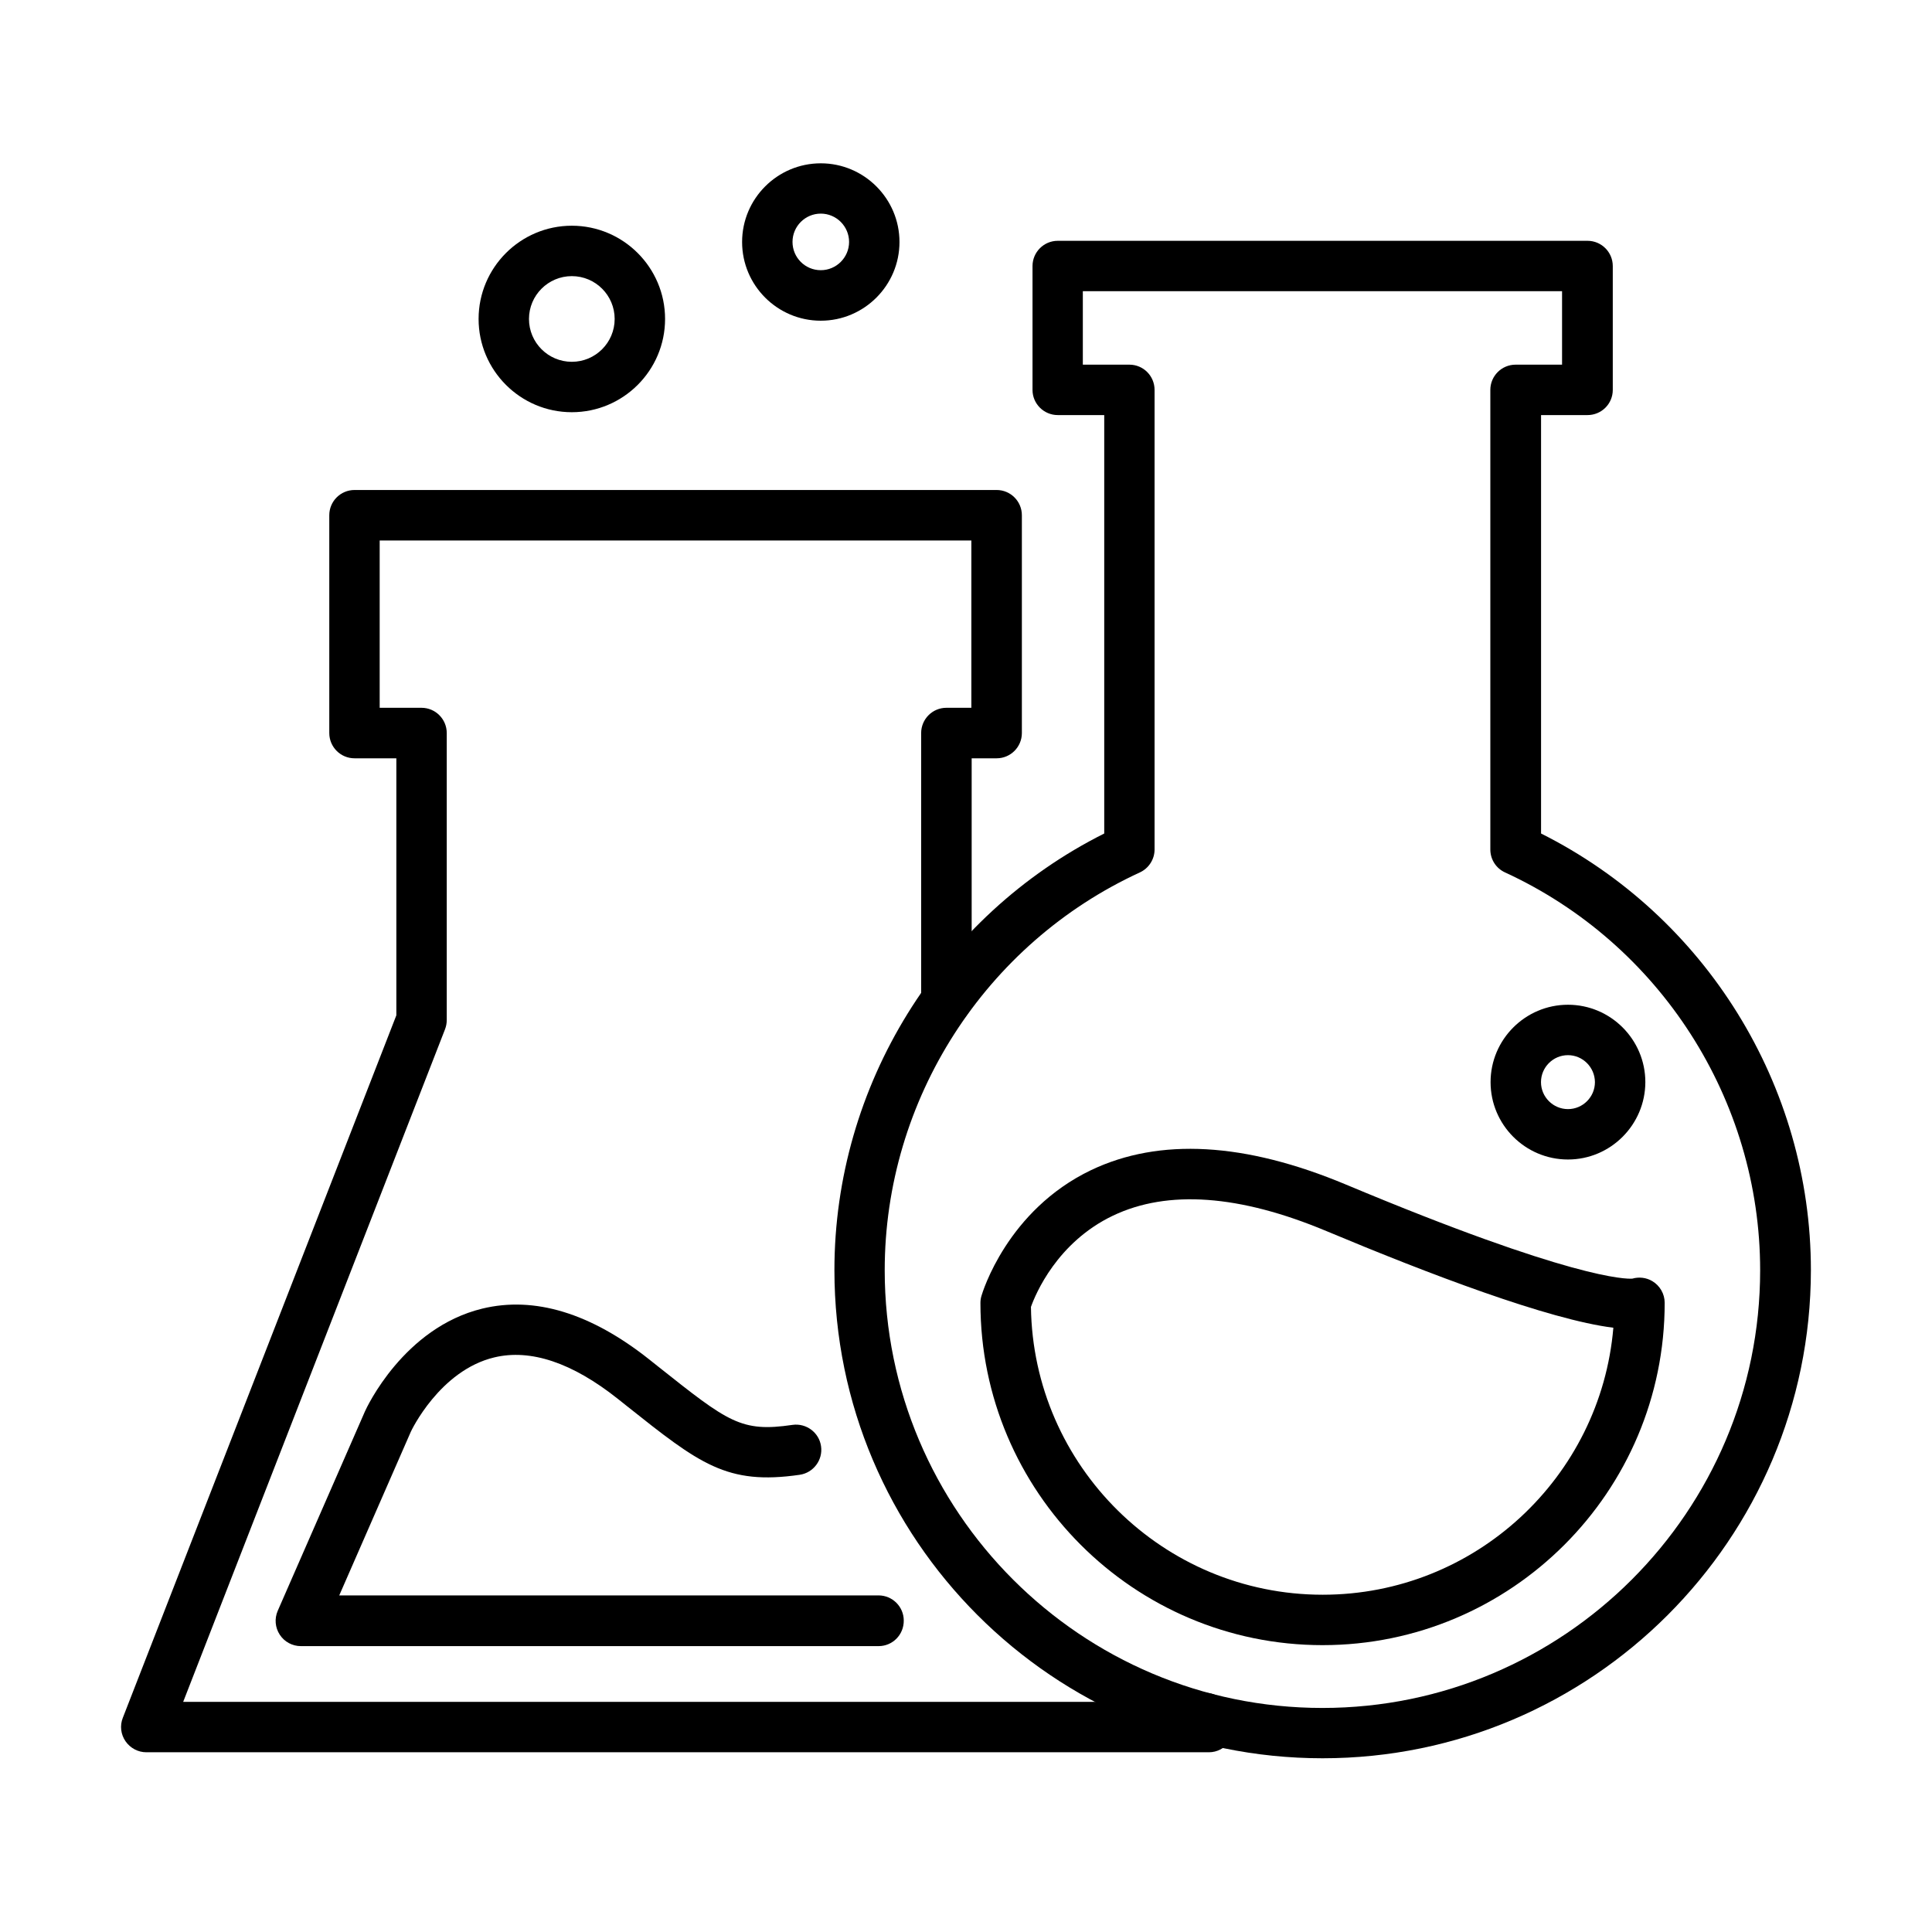
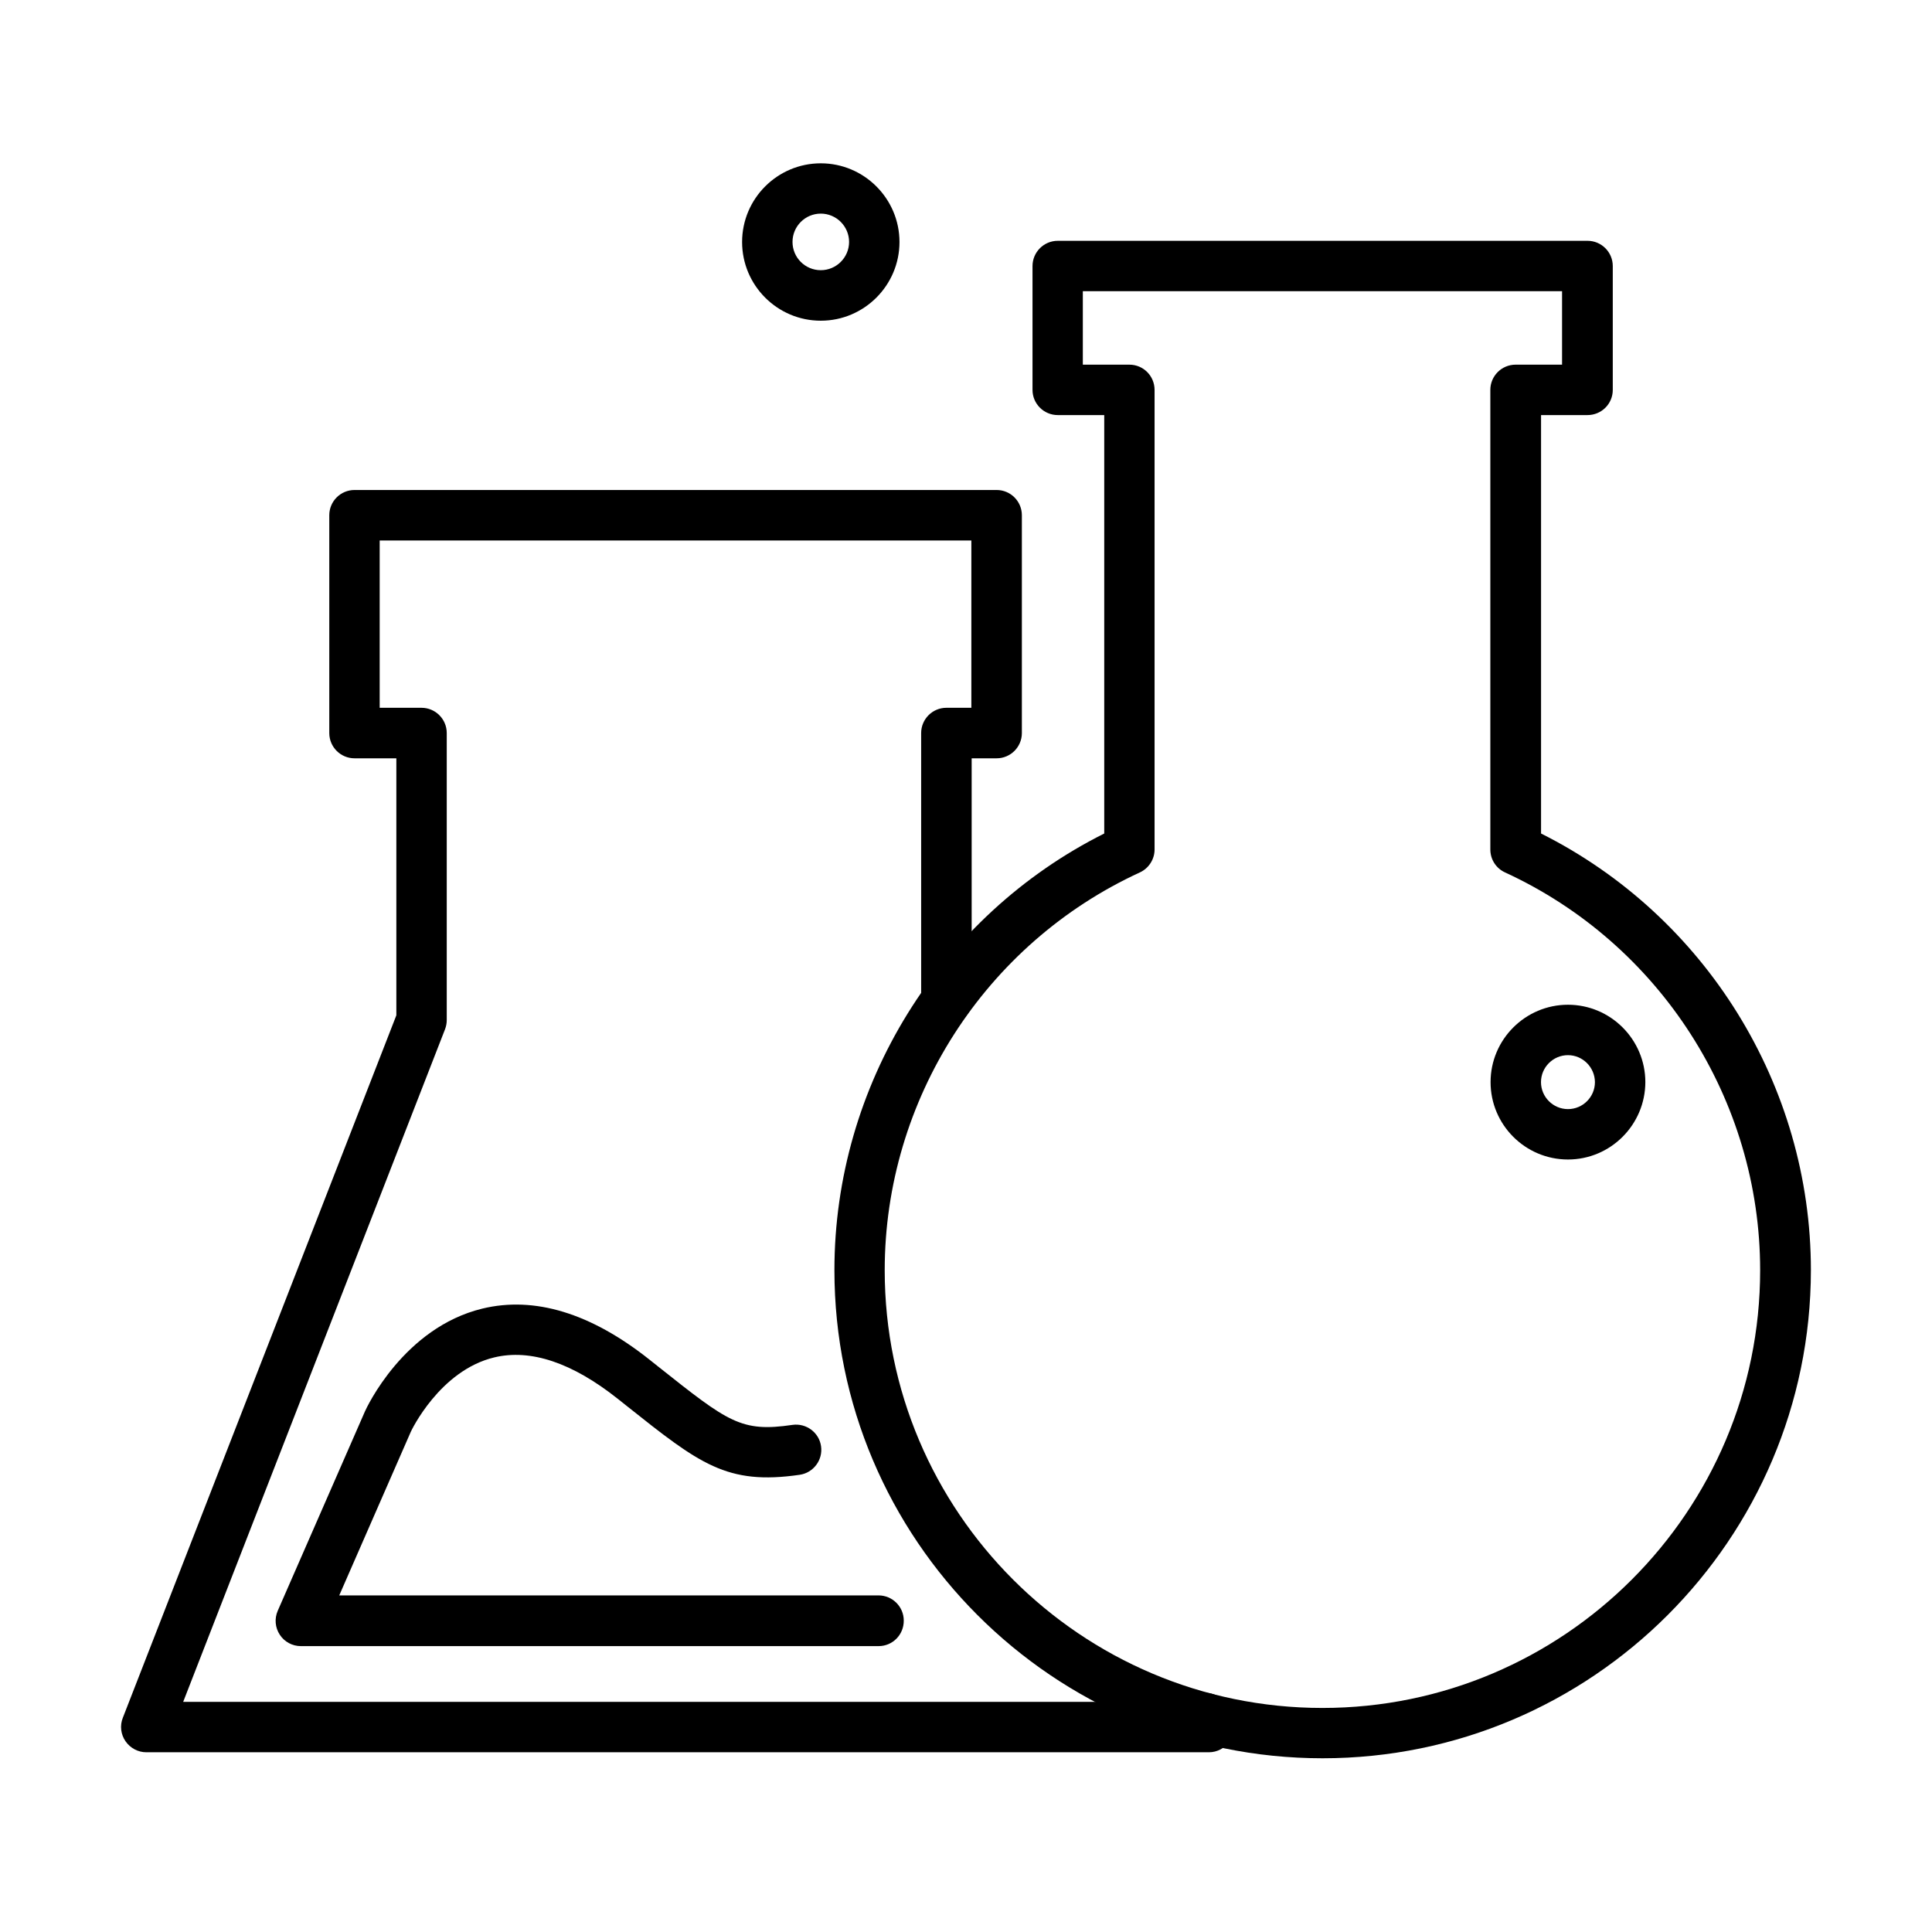
<svg xmlns="http://www.w3.org/2000/svg" fill="#000000" width="800px" height="800px" version="1.1" viewBox="144 144 512 512">
  <g>
    <path d="m464.36 608.37h-281.58c-2.195 0-4.258-1.098-5.516-2.918-1.262-1.82-1.531-4.148-0.727-6.184l72.5-186.2v-68.109h-11.082c-3.691 0-6.691-2.996-6.691-6.691v-57.723c0-3.695 3-6.691 6.691-6.691h170.16c3.695 0 6.691 2.996 6.691 6.691v57.723c0 3.695-2.996 6.691-6.691 6.691h-6.613v64.094c0 3.695-3 6.691-6.695 6.691s-6.691-2.996-6.691-6.691v-70.785c0-3.695 2.996-6.695 6.691-6.695h6.613v-44.332h-156.8v44.332h11.078c3.695 0 6.695 3 6.695 6.695v76.059c0 0.828-0.156 1.66-0.453 2.434l-69.395 178.25h265.85c0.723-0.855 1.66-1.527 2.781-1.953 3.457-1.285 7.312 0.48 8.57 3.961l0.855 2.356c0.75 2.035 0.453 4.34-0.777 6.133-1.23 1.793-3.269 2.863-5.465 2.863z" />
-     <path d="m295.54 253.24c-13.629 0-24.707-11.082-24.707-24.711 0-13.625 11.078-24.711 24.707-24.711 13.625 0 24.711 11.086 24.711 24.711 0 13.629-11.086 24.711-24.711 24.711zm0-36.062c-6.266 0-11.355 5.09-11.355 11.352 0 6.266 5.09 11.352 11.355 11.352 6.266 0 11.352-5.086 11.352-11.352 0-6.262-5.086-11.352-11.352-11.352z" />
    <path d="m361.52 228.99c-11.512 0-20.855-9.367-20.855-20.855 0-11.512 9.371-20.855 20.855-20.855s20.852 9.371 20.852 20.855c0 11.488-9.367 20.855-20.852 20.855zm0-28.379c-4.148 0-7.496 3.375-7.496 7.5 0 4.148 3.348 7.492 7.496 7.492 4.125 0 7.496-3.371 7.496-7.492 0-4.125-3.371-7.5-7.496-7.5z" />
    <path d="m376.85 580.24h-153.11c-2.25 0-4.363-1.125-5.598-3.027-1.23-1.871-1.445-4.254-0.535-6.344l23.105-52.82c0.43-0.992 10.277-22.195 31.105-27.254 13.816-3.348 28.73 1.176 44.23 13.465l2.356 1.875c18.633 14.777 21.98 17.48 35.633 15.473 3.613-0.508 7.039 2.008 7.551 5.648 0.535 3.641-2.008 7.043-5.648 7.578-19.355 2.812-26.562-2.918-45.863-18.258l-2.356-1.875c-12.074-9.586-23.105-13.277-32.719-10.977-14.484 3.453-22.086 19.57-22.137 19.73l-18.957 43.344h142.91c3.695 0 6.691 3 6.691 6.668 0.027 3.773-2.969 6.773-6.664 6.773z" />
    <path d="m494.49 609.96c-71.348 0-129.36-58.043-129.36-129.36 0-48.91 27.918-93.863 71.504-115.71v-110.89h-12.312c-3.695 0-6.695-3-6.695-6.668v-32.82c0-3.695 3-6.695 6.695-6.695h140.39c3.691 0 6.691 3 6.691 6.695v32.82c0 3.695-3 6.668-6.691 6.668h-12.316v110.89c43.586 21.844 71.512 66.77 71.512 115.71-0.051 71.32-58.074 129.36-129.42 129.36zm-63.5-369.32h12.316c3.695 0 6.668 2.996 6.668 6.691v121.79c0 2.598-1.527 4.977-3.883 6.074-41.07 18.875-67.633 60.266-67.633 105.43 0 63.957 52.047 116 116 116 63.961 0 116-52.047 116-116 0-45.164-26.527-86.527-67.621-105.43-2.383-1.098-3.883-3.453-3.883-6.074v-121.79c0-3.695 3-6.691 6.695-6.691h12.312v-19.465h-127v19.465z" />
-     <path d="m494.5 579.98c-50.008 0-90.676-40.664-90.676-90.676 0-0.617 0.082-1.258 0.27-1.875 0.266-0.91 6.797-22.676 29.047-33.332 18.125-8.645 40.828-7.359 67.492 3.801 59.809 25.059 74.27 25.086 75.957 24.953 1.766-0.508 3.695-0.293 5.301 0.672 2.008 1.203 3.266 3.371 3.266 5.727 0.027 50.039-40.645 90.73-90.656 90.73zm-77.289-89.633c0.562 42.141 35.023 76.273 77.324 76.273 40.426 0 73.676-31.188 77.02-70.758-17.105-2.113-49.234-14.375-76.059-25.621-23.023-9.637-42.035-11.004-56.57-4.07-14.781 7.07-20.484 20.723-21.715 24.176z" />
    <path d="m559.53 451.28c-11.324 0-20.512-9.207-20.512-20.504 0-11.301 9.215-20.508 20.512-20.508s20.504 9.207 20.504 20.508c-0.027 11.297-9.207 20.504-20.504 20.504zm0-27.652c-3.938 0-7.152 3.211-7.152 7.148 0 3.934 3.215 7.148 7.152 7.148 3.934 0 7.144-3.215 7.144-7.148-0.027-3.938-3.238-7.148-7.144-7.148z" />
  </g>
</svg>